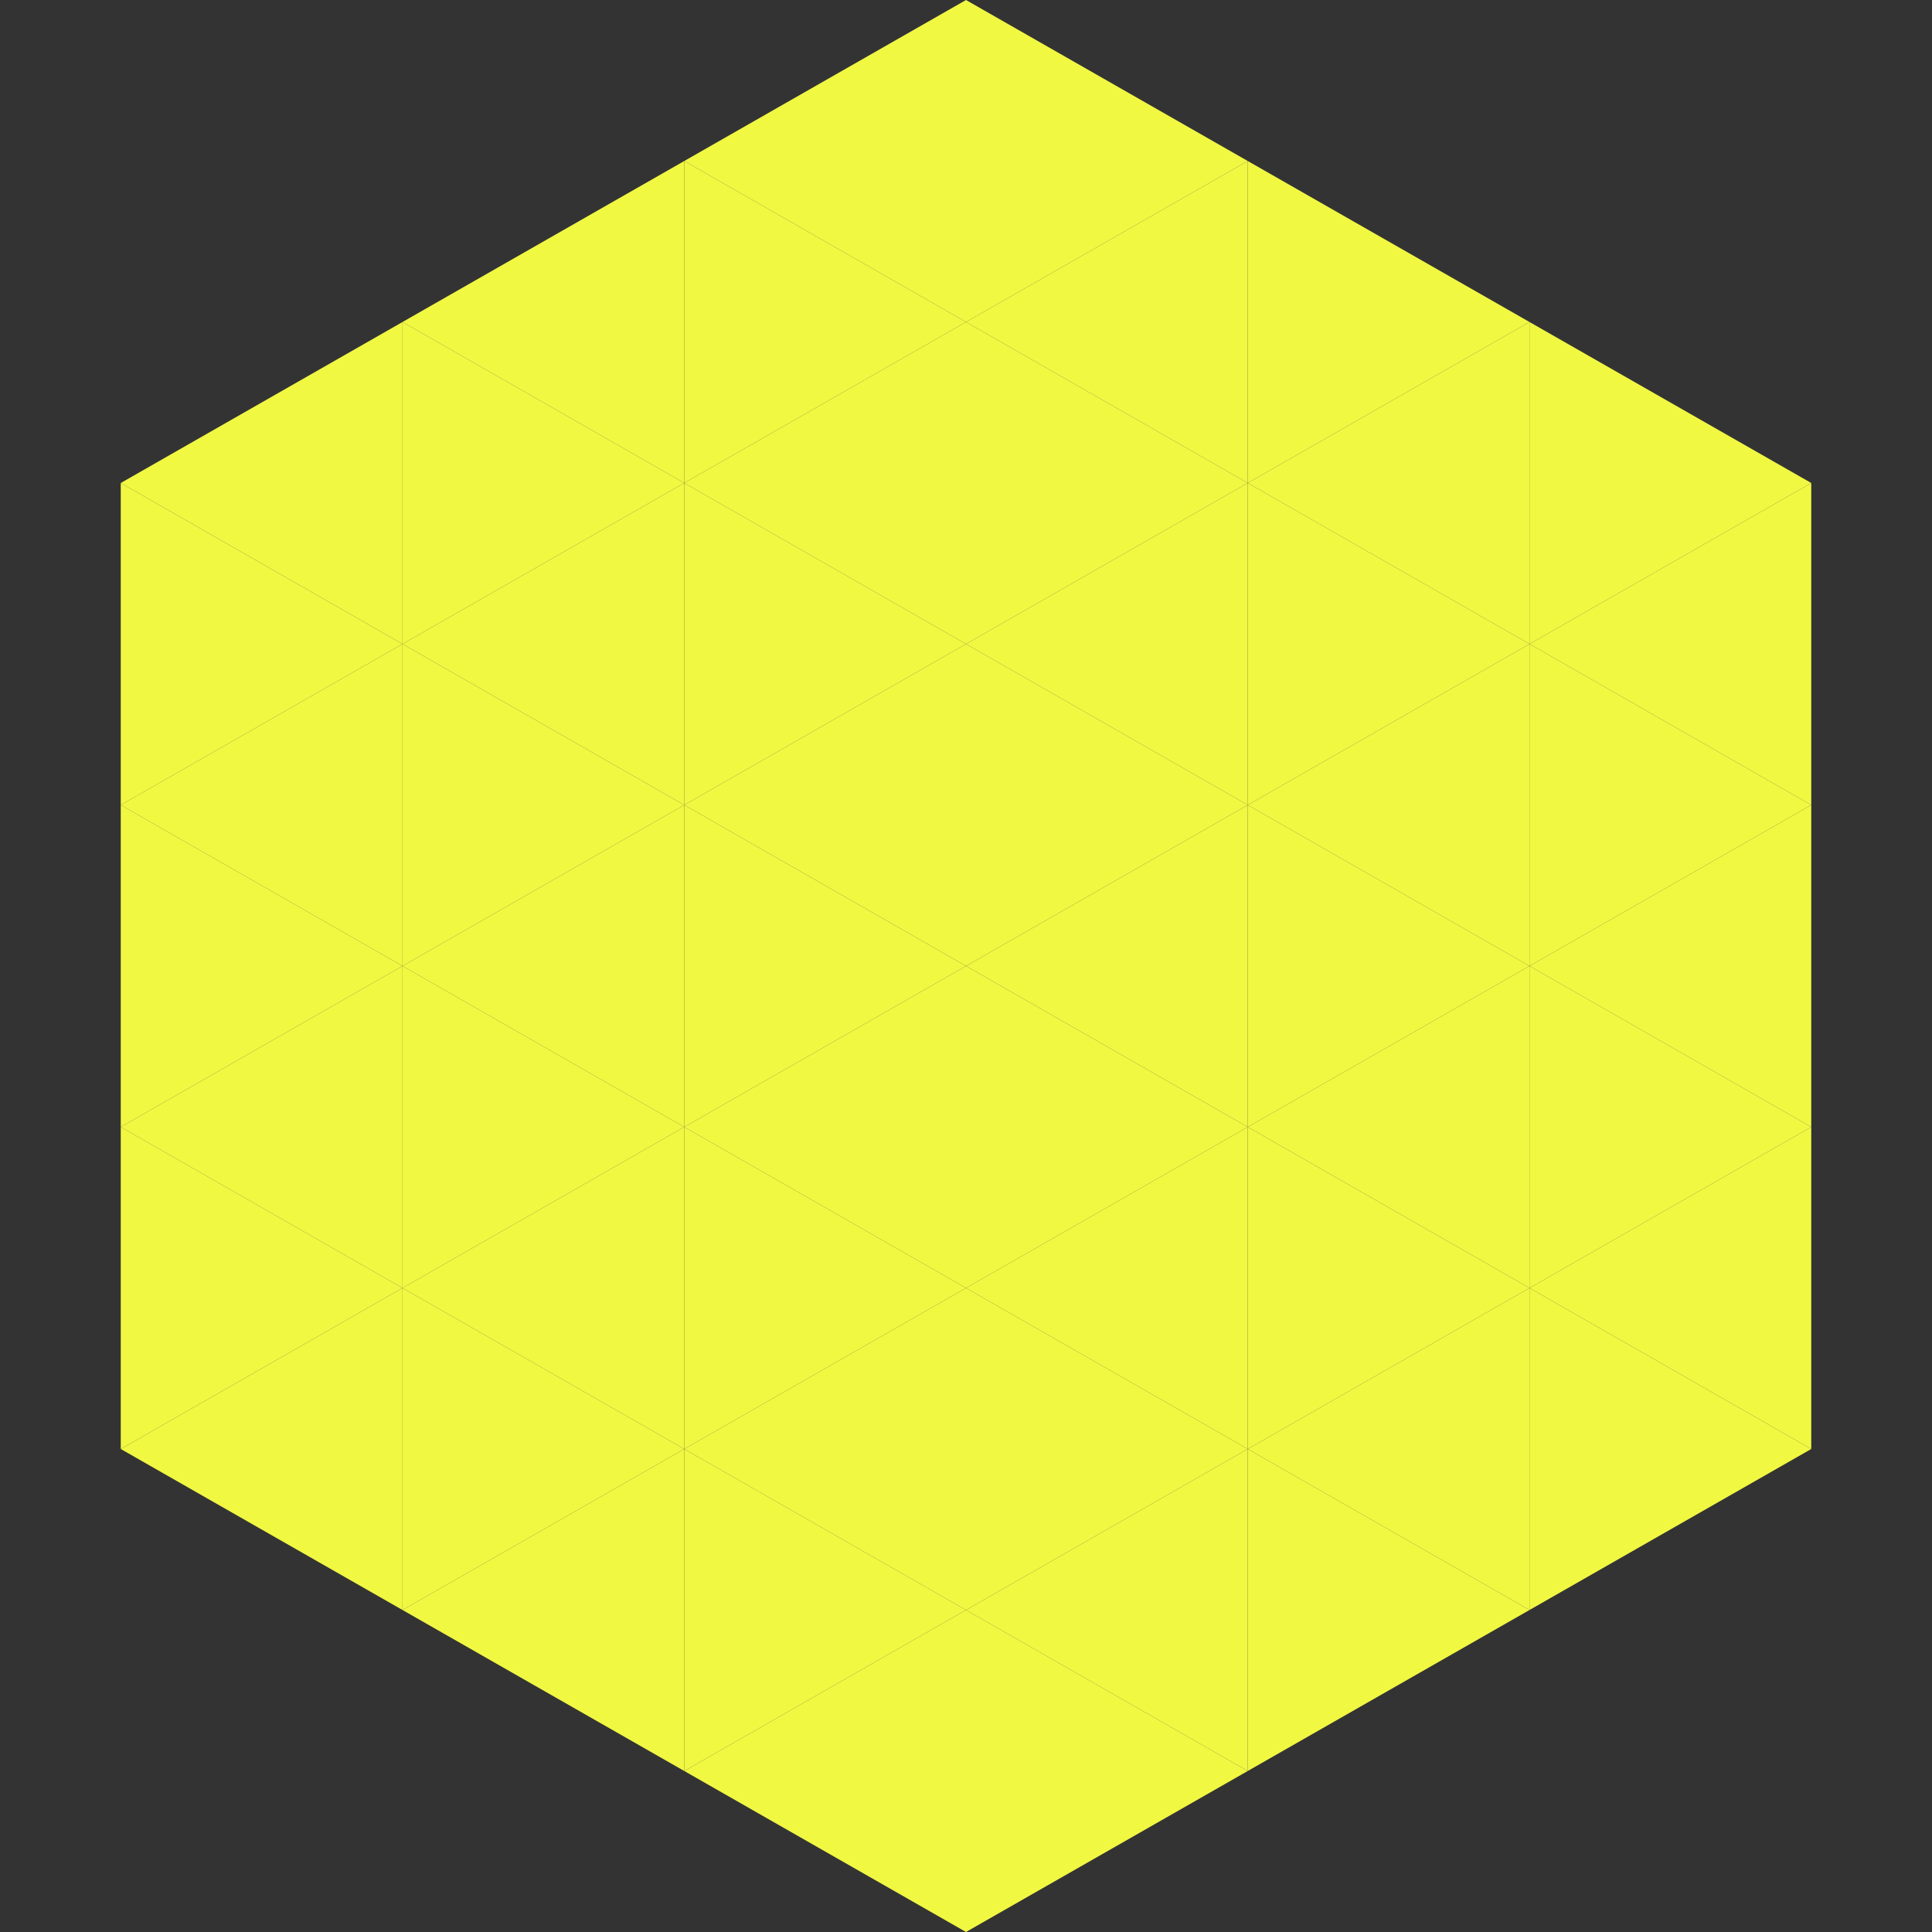
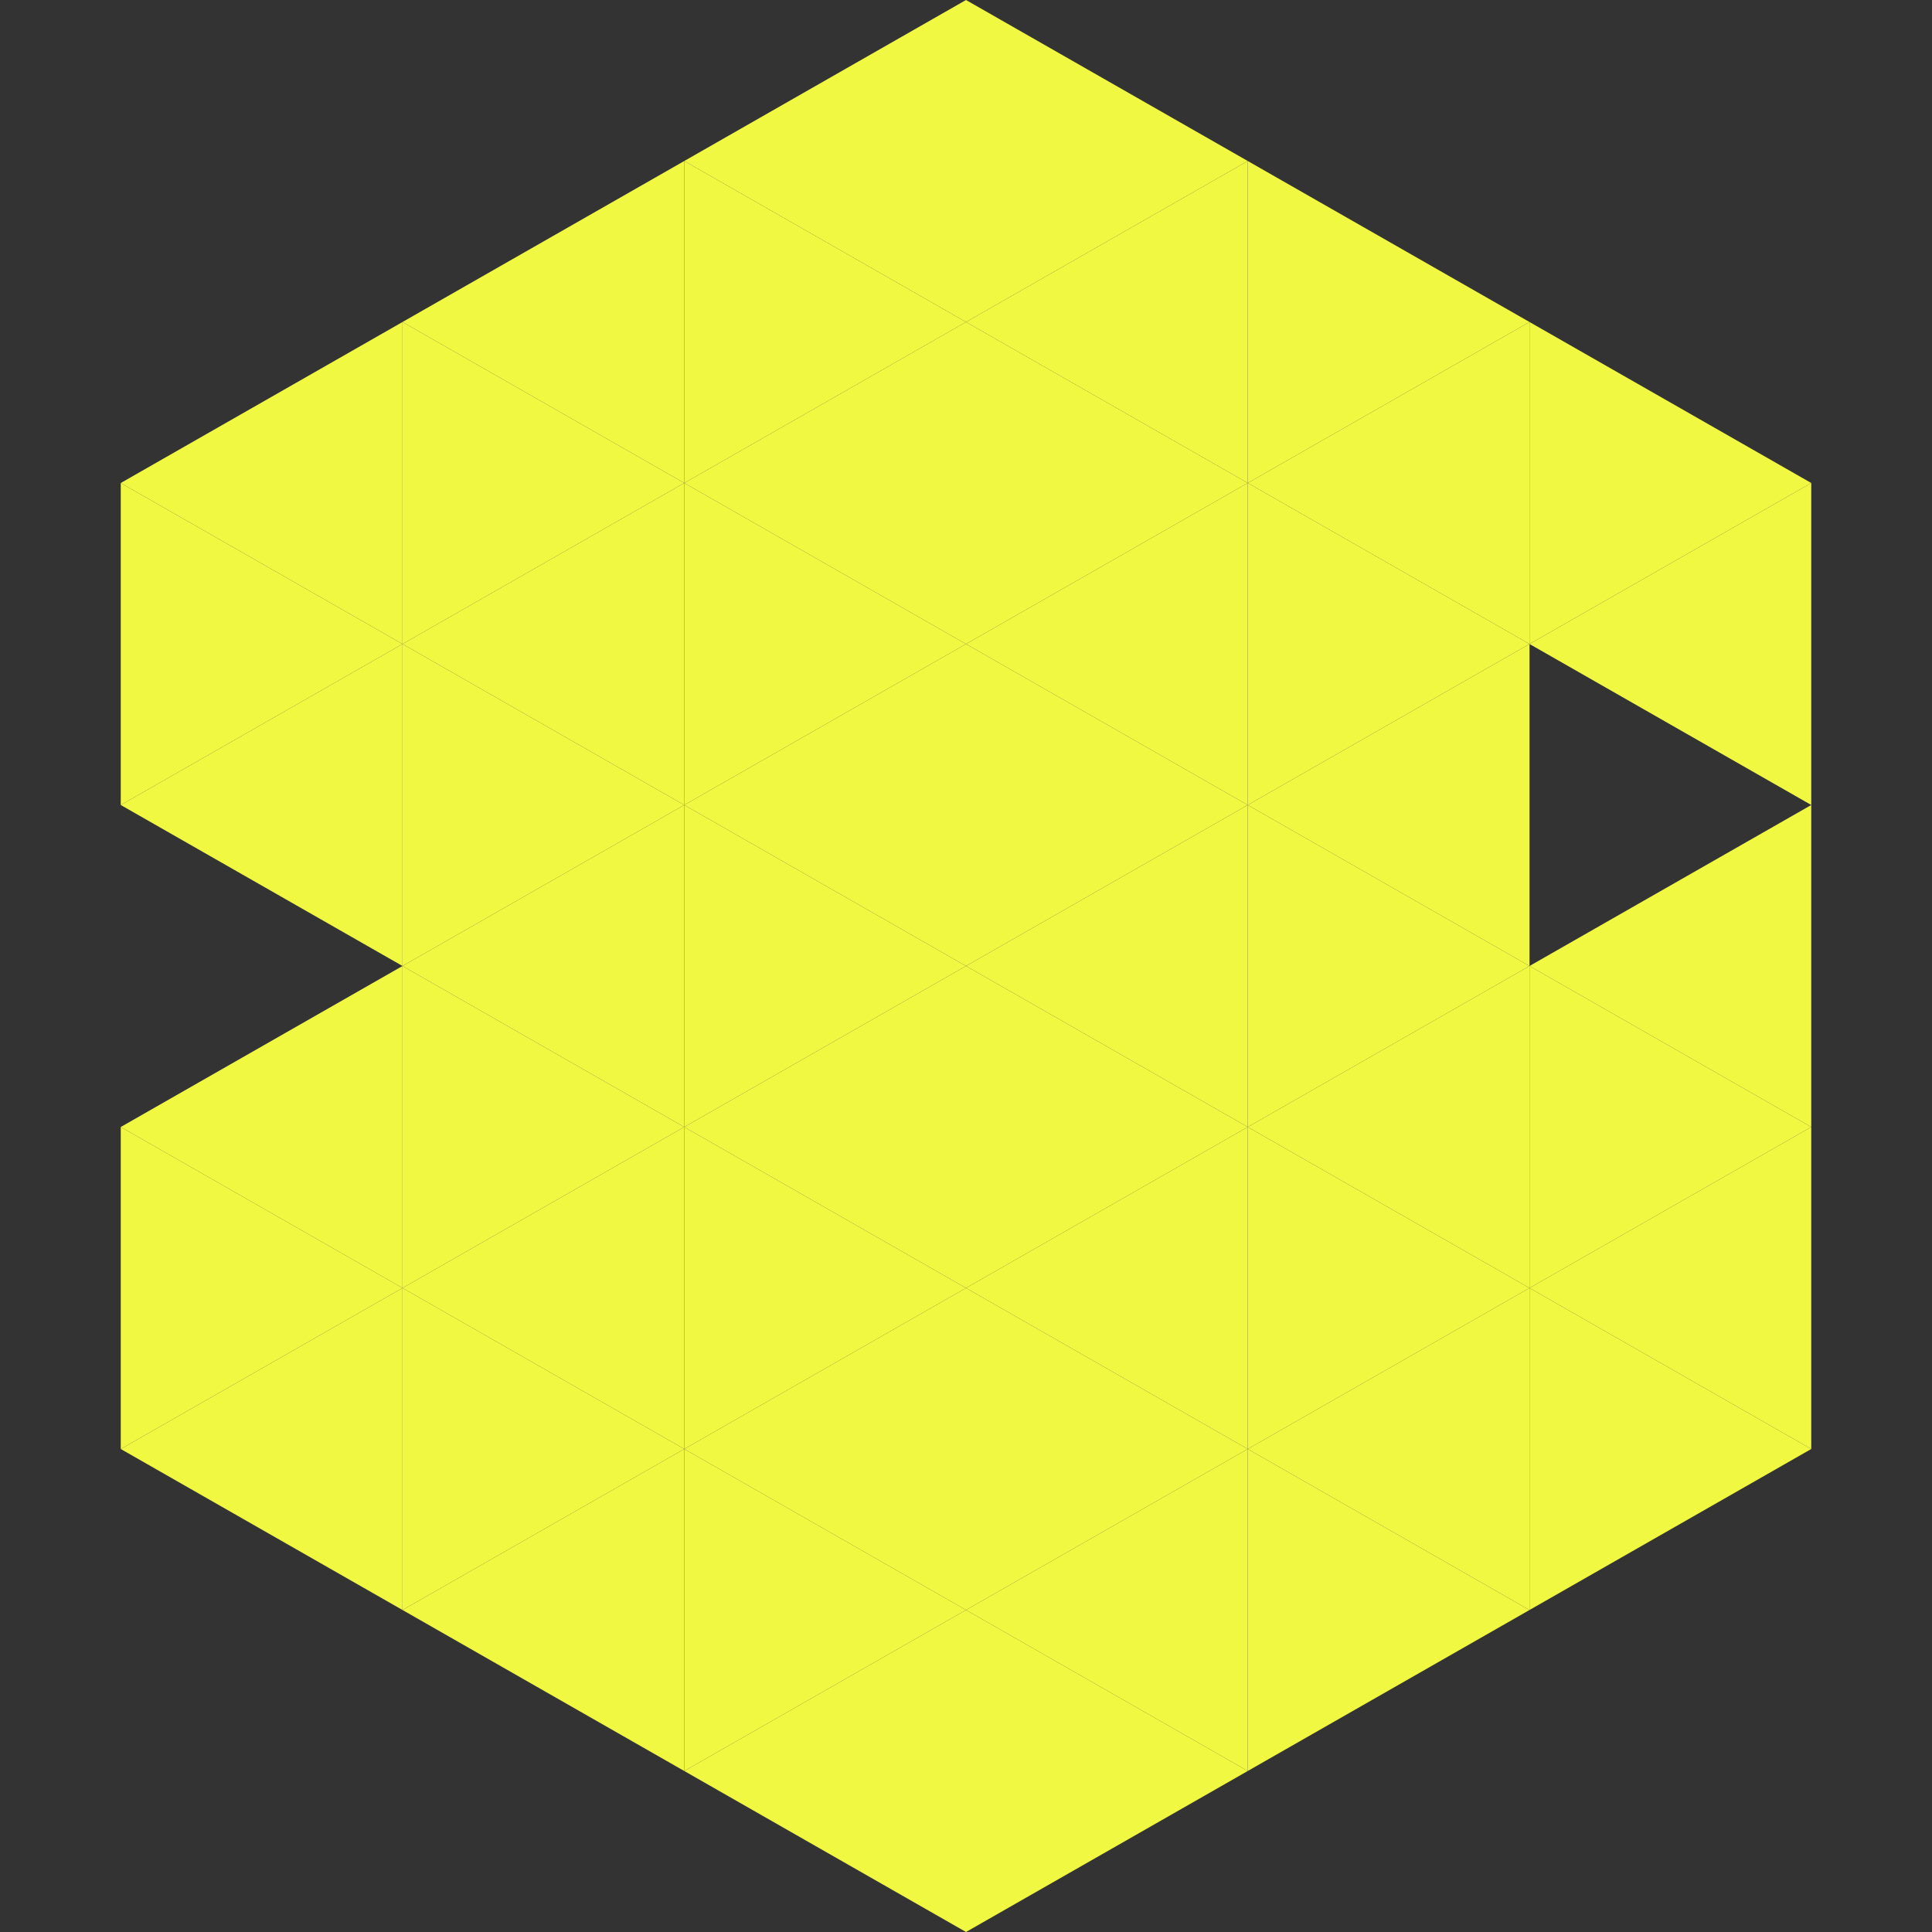
<svg xmlns="http://www.w3.org/2000/svg" width="240" height="240">
  <rect width="100%" height="100%" fill="#333333" stroke="none" />
  <polygon points="50,40 15,60 50,80" style="fill:rgb(241,248,66)" />
  <polygon points="190,40 225,60 190,80" style="fill:rgb(241,248,66)" />
  <polygon points="15,60 50,80 15,100" style="fill:rgb(241,248,66)" />
  <polygon points="225,60 190,80 225,100" style="fill:rgb(241,248,66)" />
  <polygon points="50,80 15,100 50,120" style="fill:rgb(241,248,66)" />
-   <polygon points="190,80 225,100 190,120" style="fill:rgb(241,248,66)" />
-   <polygon points="15,100 50,120 15,140" style="fill:rgb(241,248,66)" />
  <polygon points="225,100 190,120 225,140" style="fill:rgb(241,248,66)" />
  <polygon points="50,120 15,140 50,160" style="fill:rgb(241,248,66)" />
  <polygon points="190,120 225,140 190,160" style="fill:rgb(241,248,66)" />
  <polygon points="15,140 50,160 15,180" style="fill:rgb(241,248,66)" />
  <polygon points="225,140 190,160 225,180" style="fill:rgb(241,248,66)" />
  <polygon points="50,160 15,180 50,200" style="fill:rgb(241,248,66)" />
  <polygon points="190,160 225,180 190,200" style="fill:rgb(241,248,66)" />
  <polygon points="15,180 50,200 15,220" style="fill:rgb(255,255,255); fill-opacity:0" />
  <polygon points="225,180 190,200 225,220" style="fill:rgb(255,255,255); fill-opacity:0" />
  <polygon points="50,0 85,20 50,40" style="fill:rgb(255,255,255); fill-opacity:0" />
  <polygon points="190,0 155,20 190,40" style="fill:rgb(255,255,255); fill-opacity:0" />
  <polygon points="85,20 50,40 85,60" style="fill:rgb(241,248,66)" />
  <polygon points="155,20 190,40 155,60" style="fill:rgb(241,248,66)" />
  <polygon points="50,40 85,60 50,80" style="fill:rgb(241,248,66)" />
  <polygon points="190,40 155,60 190,80" style="fill:rgb(241,248,66)" />
  <polygon points="85,60 50,80 85,100" style="fill:rgb(241,248,66)" />
  <polygon points="155,60 190,80 155,100" style="fill:rgb(241,248,66)" />
  <polygon points="50,80 85,100 50,120" style="fill:rgb(241,248,66)" />
  <polygon points="190,80 155,100 190,120" style="fill:rgb(241,248,66)" />
  <polygon points="85,100 50,120 85,140" style="fill:rgb(241,248,66)" />
  <polygon points="155,100 190,120 155,140" style="fill:rgb(241,248,66)" />
  <polygon points="50,120 85,140 50,160" style="fill:rgb(241,248,66)" />
  <polygon points="190,120 155,140 190,160" style="fill:rgb(241,248,66)" />
  <polygon points="85,140 50,160 85,180" style="fill:rgb(241,248,66)" />
  <polygon points="155,140 190,160 155,180" style="fill:rgb(241,248,66)" />
  <polygon points="50,160 85,180 50,200" style="fill:rgb(241,248,66)" />
  <polygon points="190,160 155,180 190,200" style="fill:rgb(241,248,66)" />
  <polygon points="85,180 50,200 85,220" style="fill:rgb(241,248,66)" />
  <polygon points="155,180 190,200 155,220" style="fill:rgb(241,248,66)" />
  <polygon points="120,0 85,20 120,40" style="fill:rgb(241,248,66)" />
  <polygon points="120,0 155,20 120,40" style="fill:rgb(241,248,66)" />
  <polygon points="85,20 120,40 85,60" style="fill:rgb(241,248,66)" />
  <polygon points="155,20 120,40 155,60" style="fill:rgb(241,248,66)" />
  <polygon points="120,40 85,60 120,80" style="fill:rgb(241,248,66)" />
  <polygon points="120,40 155,60 120,80" style="fill:rgb(241,248,66)" />
  <polygon points="85,60 120,80 85,100" style="fill:rgb(241,248,66)" />
  <polygon points="155,60 120,80 155,100" style="fill:rgb(241,248,66)" />
  <polygon points="120,80 85,100 120,120" style="fill:rgb(241,248,66)" />
  <polygon points="120,80 155,100 120,120" style="fill:rgb(241,248,66)" />
  <polygon points="85,100 120,120 85,140" style="fill:rgb(241,248,66)" />
  <polygon points="155,100 120,120 155,140" style="fill:rgb(241,248,66)" />
  <polygon points="120,120 85,140 120,160" style="fill:rgb(241,248,66)" />
  <polygon points="120,120 155,140 120,160" style="fill:rgb(241,248,66)" />
  <polygon points="85,140 120,160 85,180" style="fill:rgb(241,248,66)" />
  <polygon points="155,140 120,160 155,180" style="fill:rgb(241,248,66)" />
  <polygon points="120,160 85,180 120,200" style="fill:rgb(241,248,66)" />
  <polygon points="120,160 155,180 120,200" style="fill:rgb(241,248,66)" />
  <polygon points="85,180 120,200 85,220" style="fill:rgb(241,248,66)" />
  <polygon points="155,180 120,200 155,220" style="fill:rgb(241,248,66)" />
  <polygon points="120,200 85,220 120,240" style="fill:rgb(241,248,66)" />
  <polygon points="120,200 155,220 120,240" style="fill:rgb(241,248,66)" />
  <polygon points="85,220 120,240 85,260" style="fill:rgb(255,255,255); fill-opacity:0" />
  <polygon points="155,220 120,240 155,260" style="fill:rgb(255,255,255); fill-opacity:0" />
</svg>